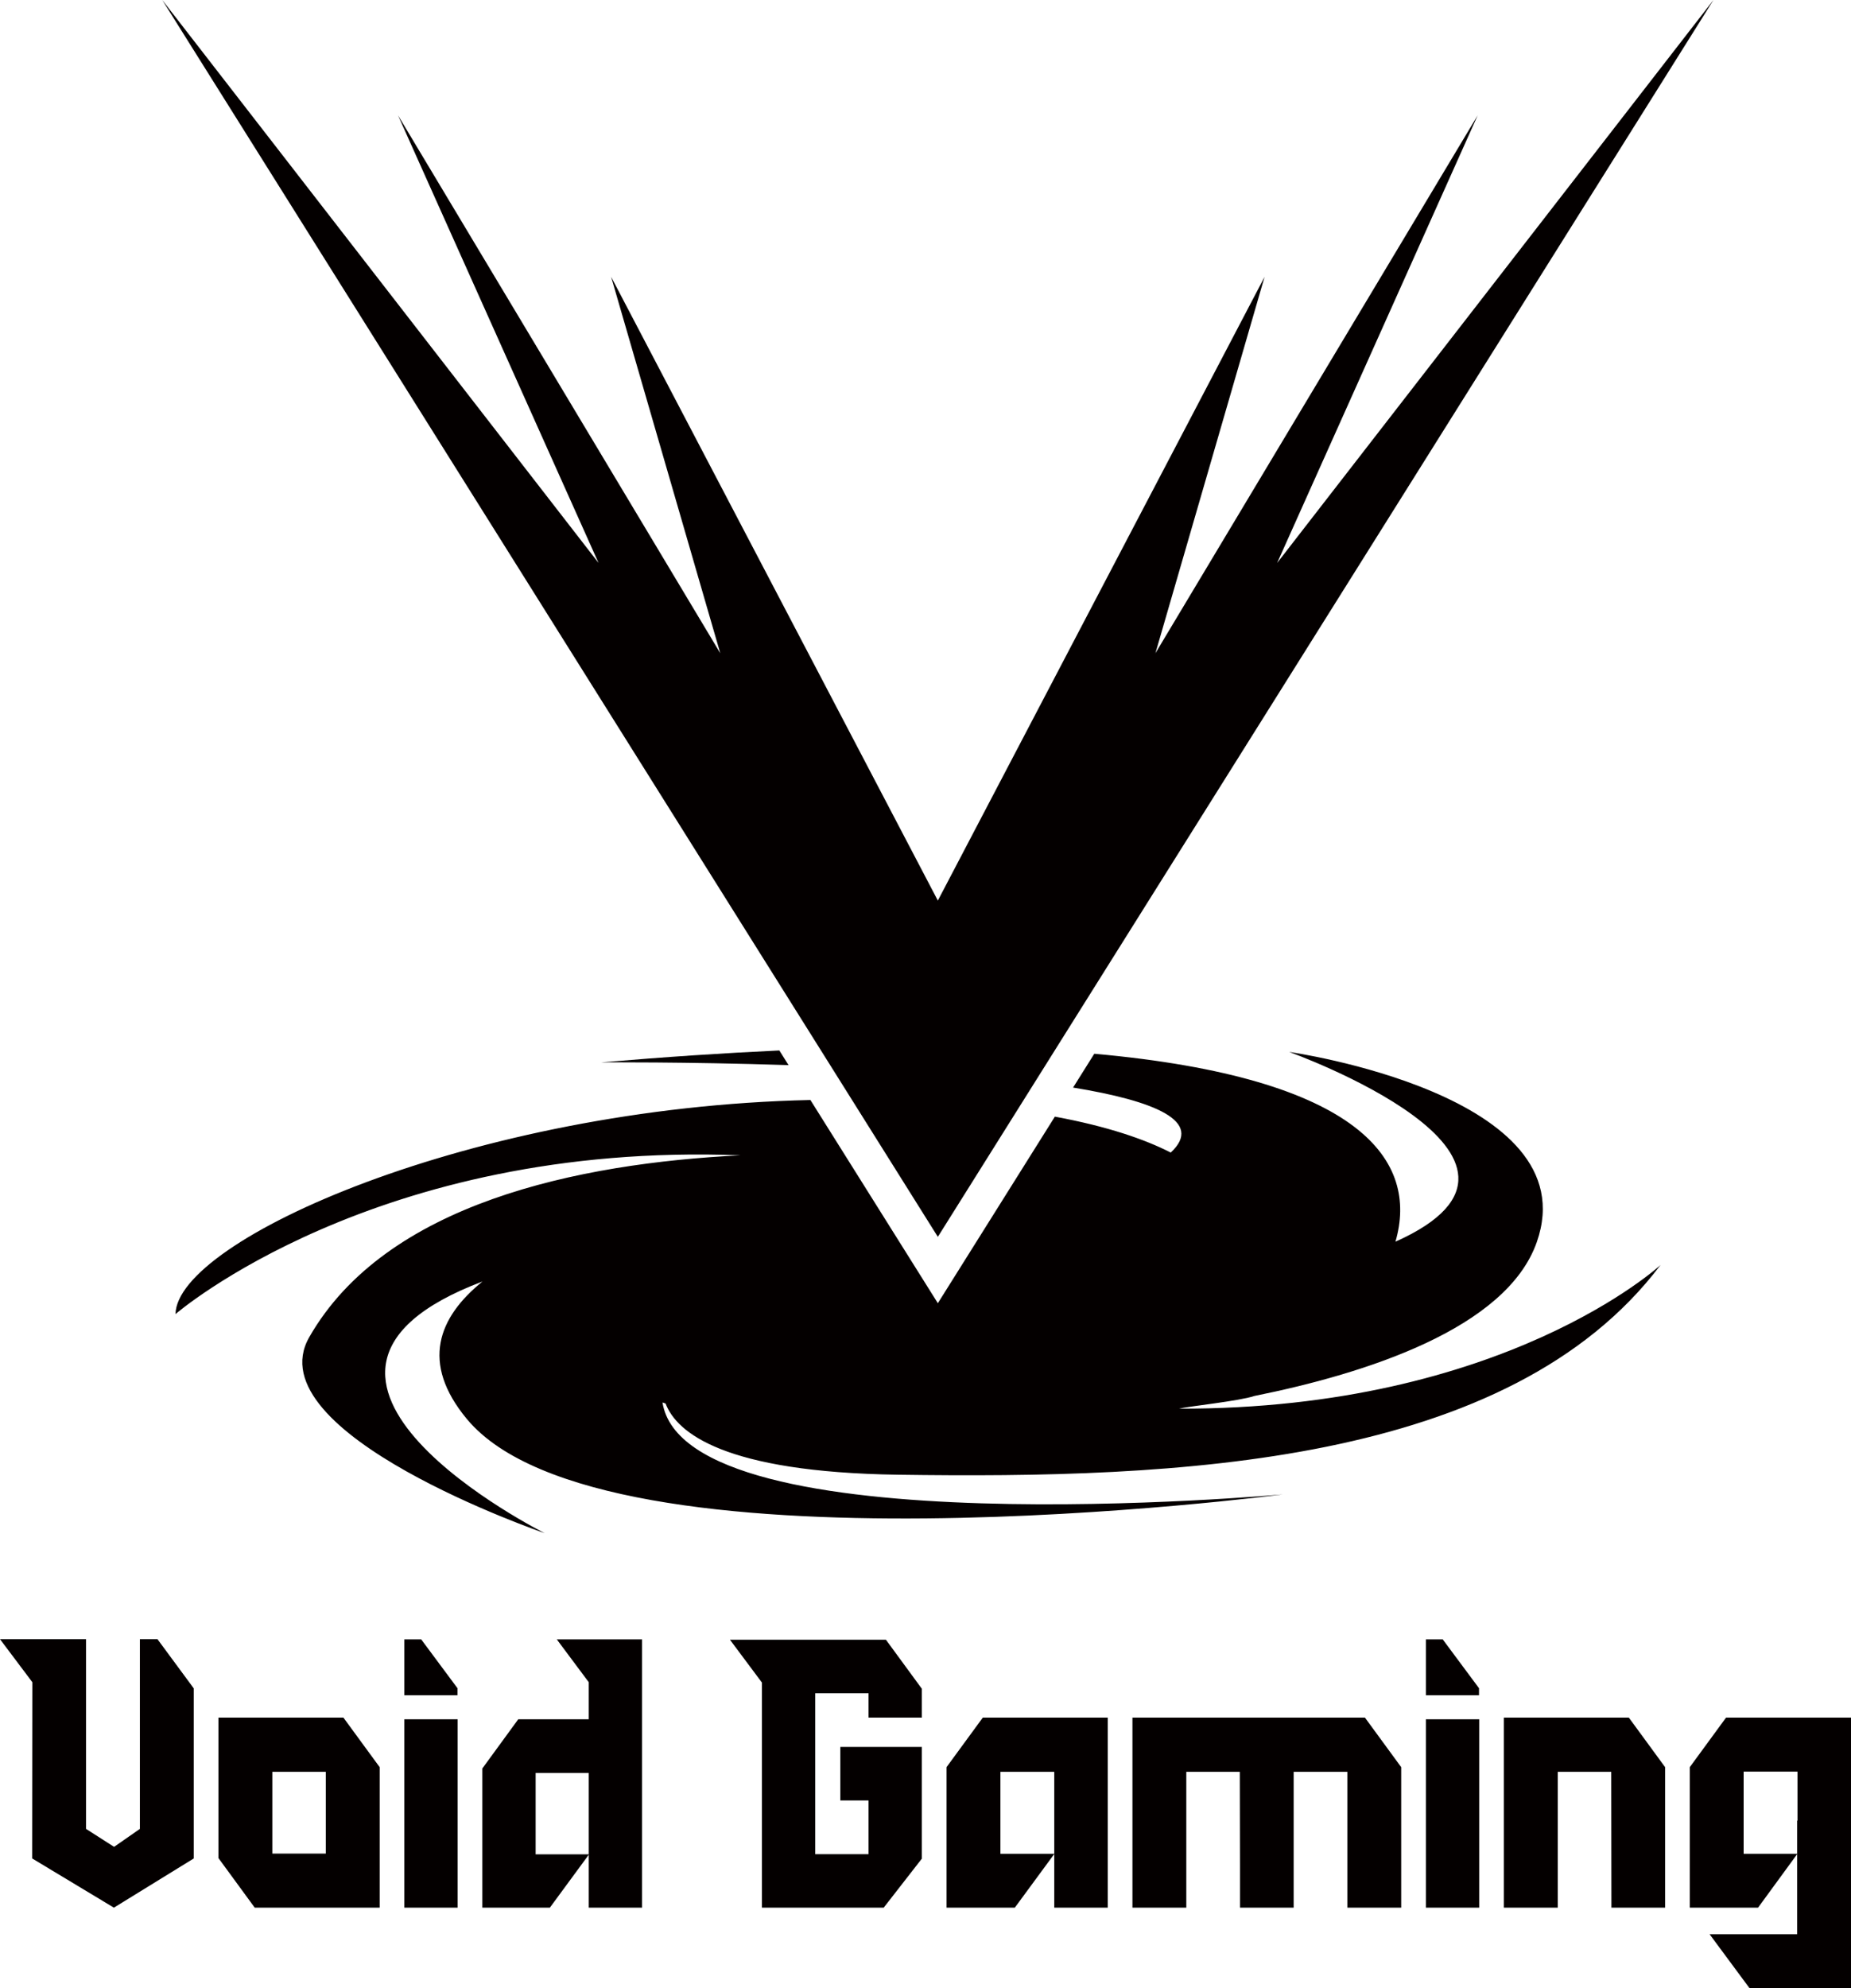
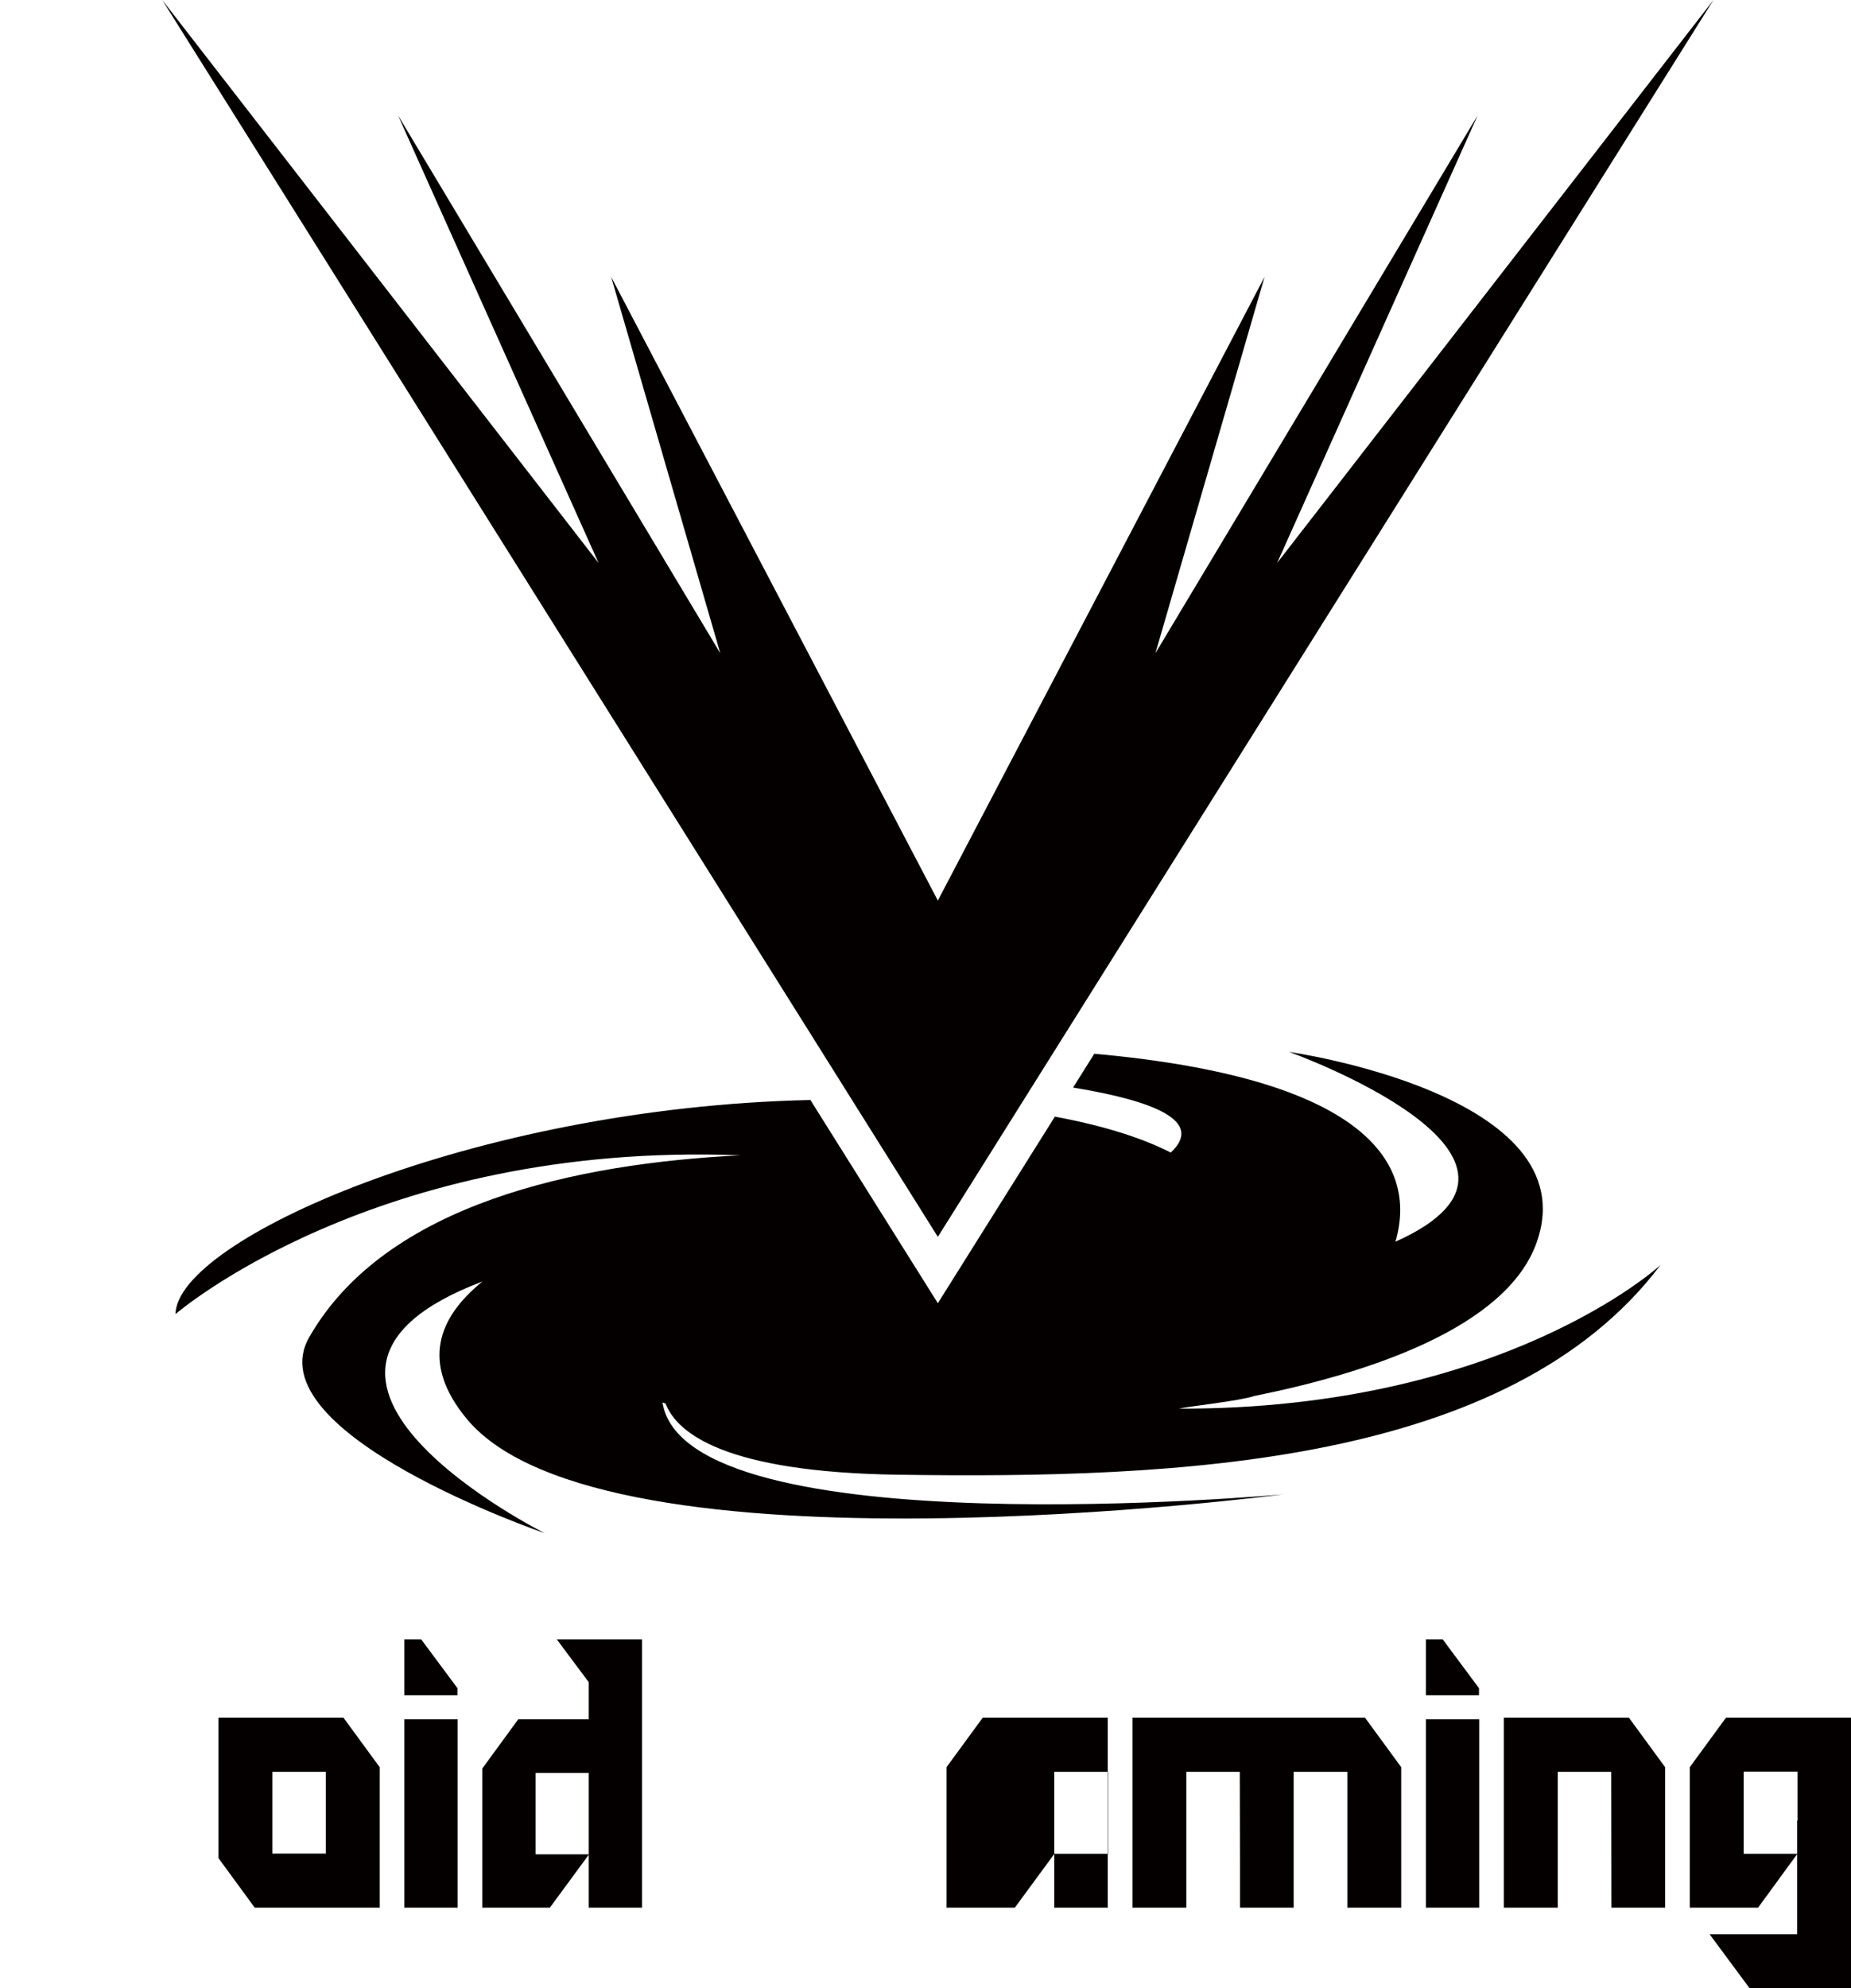
<svg xmlns="http://www.w3.org/2000/svg" viewBox="0 0 1793.12 1925.39" data-name="レイヤー 2" id="_レイヤー_2">
  <defs>
    <style>
      .cls-1 {
        fill: #040000;
        stroke-width: 0px;
      }
    </style>
  </defs>
  <g id="logo">
    <g>
      <g>
-         <path d="m763.89,1031.42l-8.91-14.2c-53.12,2.46-110.54,6.24-172.63,11.55,0,0,81.04-.6,181.54,2.64Z" class="cls-1" />
        <path d="m1214.97,1351.84c107.96-21.71,244.37-65.23,273.77-149.05,50.16-143.04-239.88-184.14-239.88-184.14,0,0,285.46,102.27,102.96,183.75,22.53-77.79-32.26-158.71-291.75-181.99l-20.54,32.74c79.19,12.93,127.13,32.72,94.6,62.94-24.93-12.72-60.85-25.27-112.25-34.78l-113.36,180.67-123.46-196.79c-327.2,7.14-614,135.52-615.04,207.32,0,0,193.44-167.43,547.35-153.76-157.29,7.79-343.59,46.32-417.83,176.16-53.27,93.22,228.1,189.74,228.1,189.74,0,0-303.15-151.94-60.22-243.71-42.77,34.55-60.42,78.67-15.14,133.18,132.36,159.27,790.36,73,790.36,73,0,0-578.59,52.69-600.86-89.02,1.01.33,1.97.68,2.99,1.01,10.78,28.29,56.69,66.49,225.12,68.95,269.25,3.9,591.64-8.55,738.73-203.1,0,0-151.58,139.93-466.64,139.12,9.09-2.21,58.41-7.34,72.97-12.22Z" class="cls-1" />
      </g>
      <polygon points="1237.2 545.16 1431.48 111.68 1119.29 632.55 1225.02 268.11 908.52 872.08 592.04 268.11 697.75 632.55 385.57 111.68 579.85 545.16 157.18 0 908.52 1197.71 1659.87 0 1237.2 545.16" class="cls-1" />
      <g>
-         <path d="m31.34,1628.98l-31.34-41.67h83.34v183.71l27.18,17.39,25-17.39v-183.71h17.03l35.15,47.65v164.69l-77.36,47.65-79.17-47.65.18-170.67Z" class="cls-1" />
        <path d="m211.62,1799.29v-136.06h121.03l35.15,48.01v136.06h-121.03l-35.15-48.01Zm104-62.69v-20.84h-51.82v79.18h51.82v-58.34Z" class="cls-1" />
        <path d="m443.16,1634.78v6.88h-51.45v-54.17h16.31l35.15,47.29Zm.18,30.08v182.45h-51.64v-182.45h51.64Z" class="cls-1" />
        <path d="m467.26,1712.51l34.79-47.65h68.3v-35.88l-30.98-41.49h82.62v259.81h-51.64v-51.27l-37.69,51.27h-65.41v-134.8Zm103.09,4.35h-51.46v78.81h51.46v-78.81Z" class="cls-1" />
-         <path d="m893.03,1663.23h-51.64v-23.55h-51.64v155.81h51.64v-52h-27.36v-51.82h78.99v108.16l-36.96,47.47h-117.95v-217.96l-30.98-41.49h151.1l34.79,47.47v27.9Z" class="cls-1" />
-         <path d="m916.94,1711.24l35.15-48.01h121.03v184.08h-51.82v-52l-38.23,52h-66.13v-136.06Zm104.36,4.53h-52.18v79.36h52.18v-79.36Z" class="cls-1" />
+         <path d="m916.94,1711.24l35.15-48.01h121.03v184.08h-51.82v-52l-38.23,52h-66.13v-136.06Zm104.36,4.53v79.36h52.18v-79.36Z" class="cls-1" />
        <path d="m1097.04,1663.23h225.2l35.15,48.01v136.06h-52.18v-131.54h-52v131.54h-52v-40.58l-.18-90.95h-51.82v131.54h-52.18v-184.08Z" class="cls-1" />
        <path d="m1432.76,1634.78v6.88h-51.46v-54.17h16.31l35.15,47.29Zm.18,30.08v182.45h-51.64v-182.45h51.64Z" class="cls-1" />
        <path d="m1456.86,1663.23h121.03l35.15,48.01v136.06h-52l-.18-131.54h-51.82v131.54h-52.18v-184.08Z" class="cls-1" />
        <path d="m1656.15,1873.03h84.79v-77.54l-37.87,51.82h-66.13v-136.06l35.15-48.01h121.03v262.16h-98.2l-38.77-52.36Zm84.79-109.98h.36v-47.47h-52.18v79.54h51.82v-32.07Z" class="cls-1" />
      </g>
    </g>
  </g>
</svg>